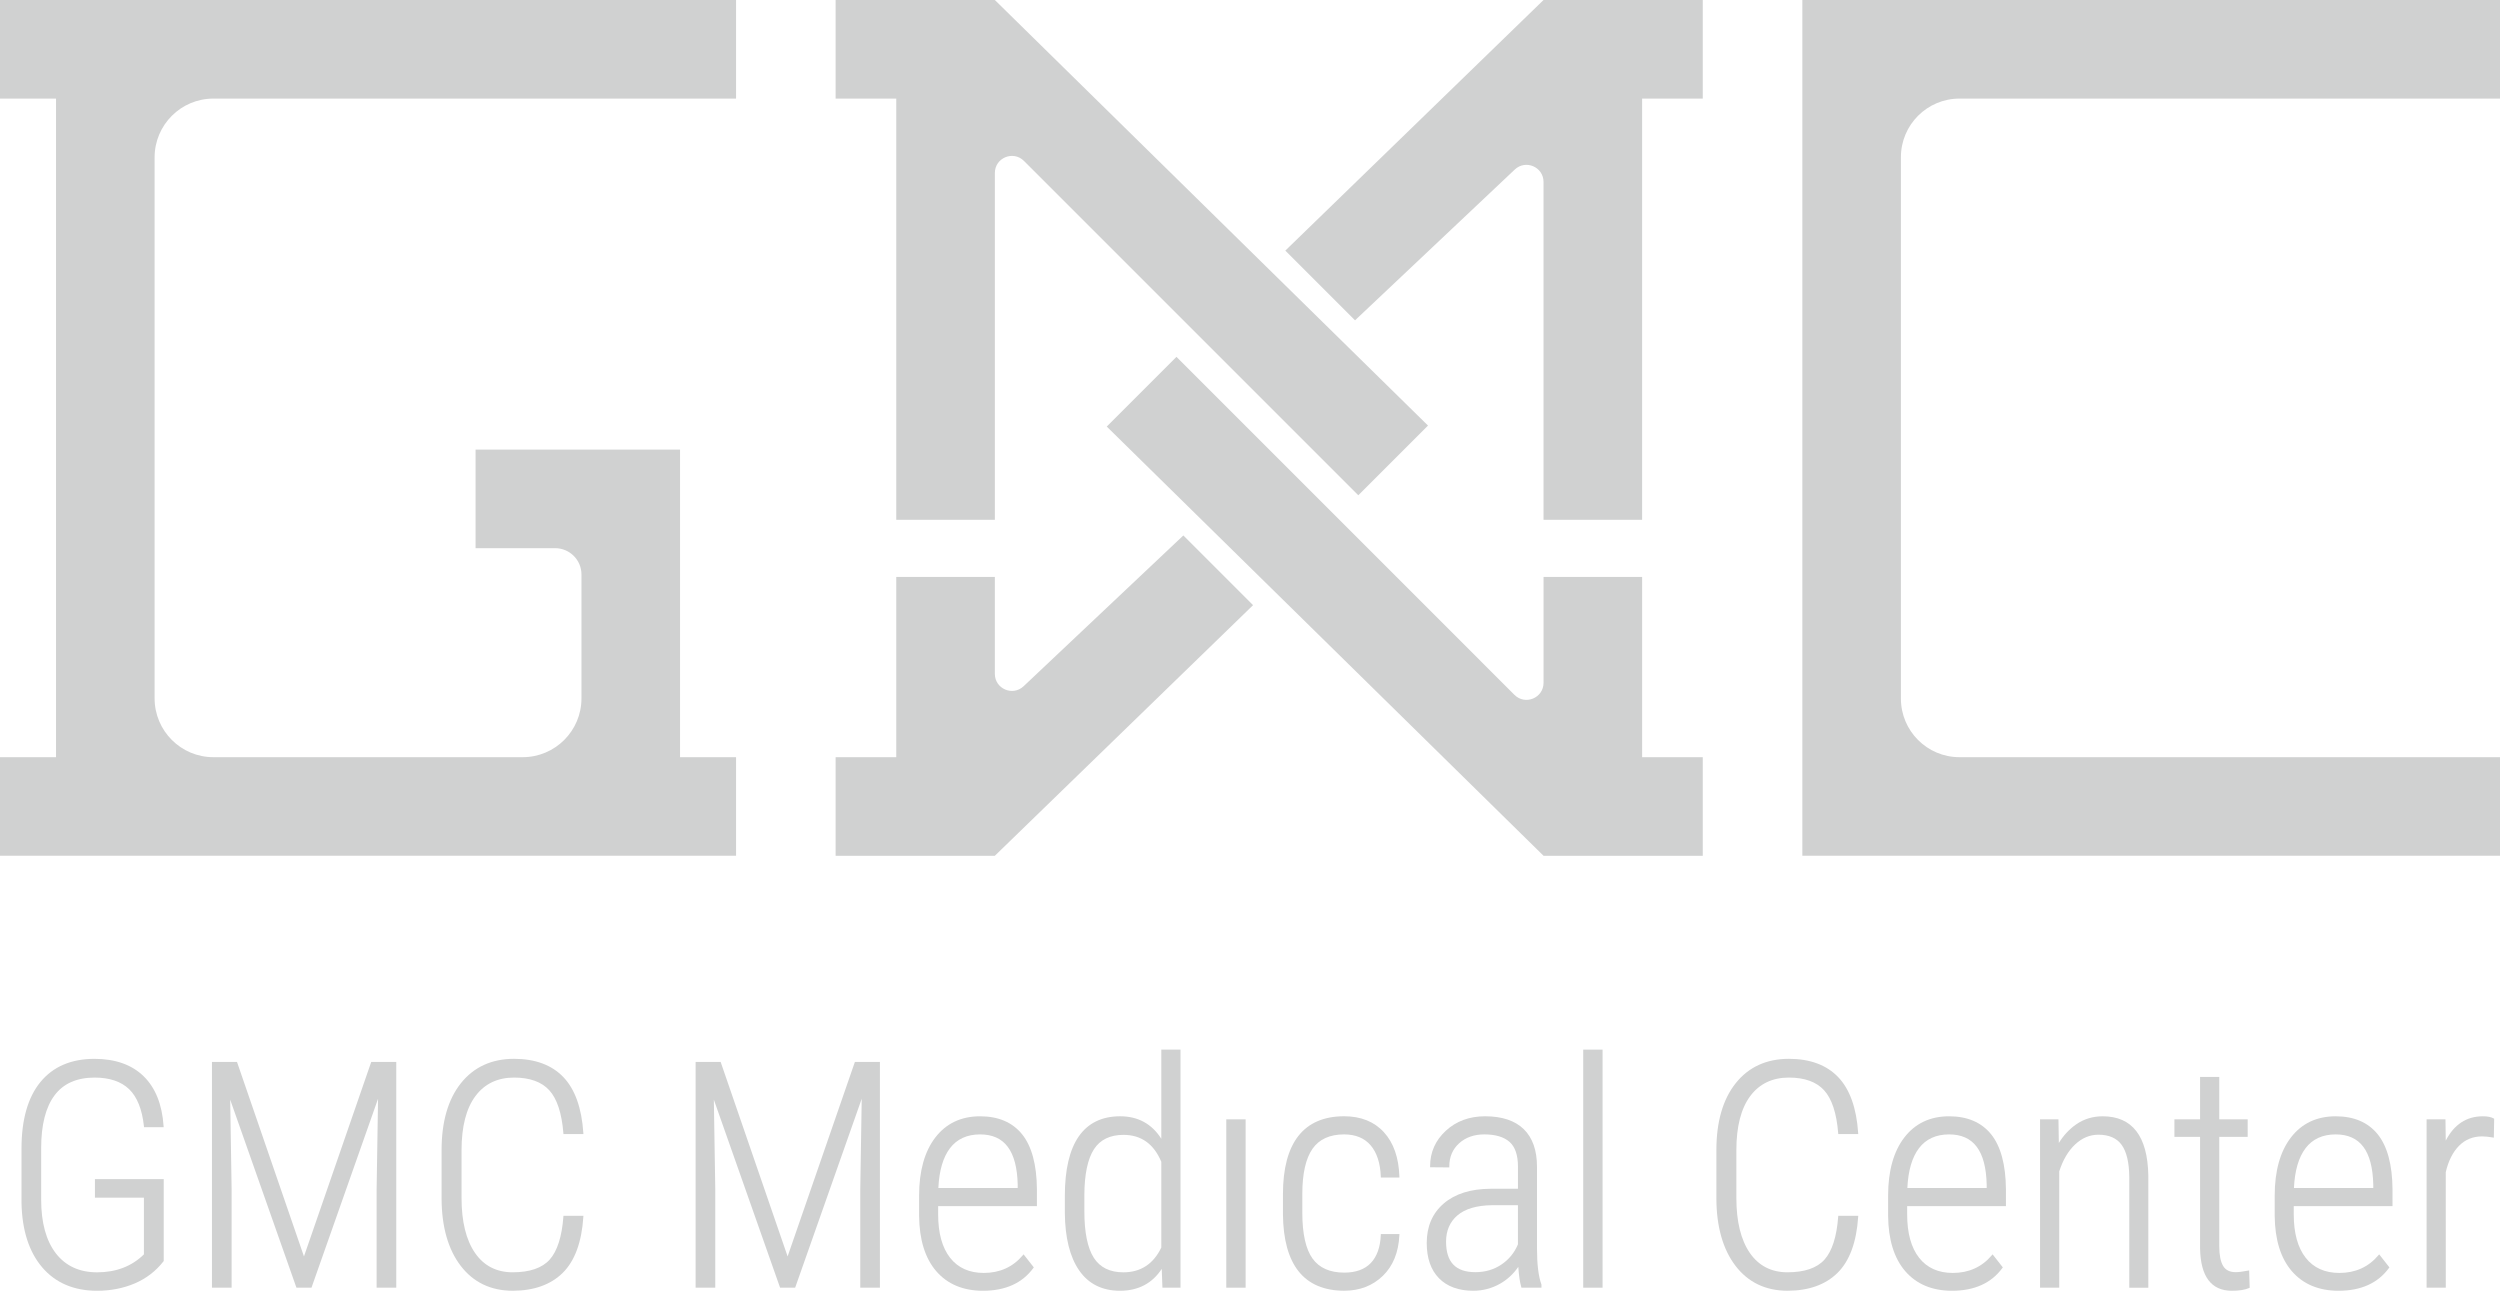
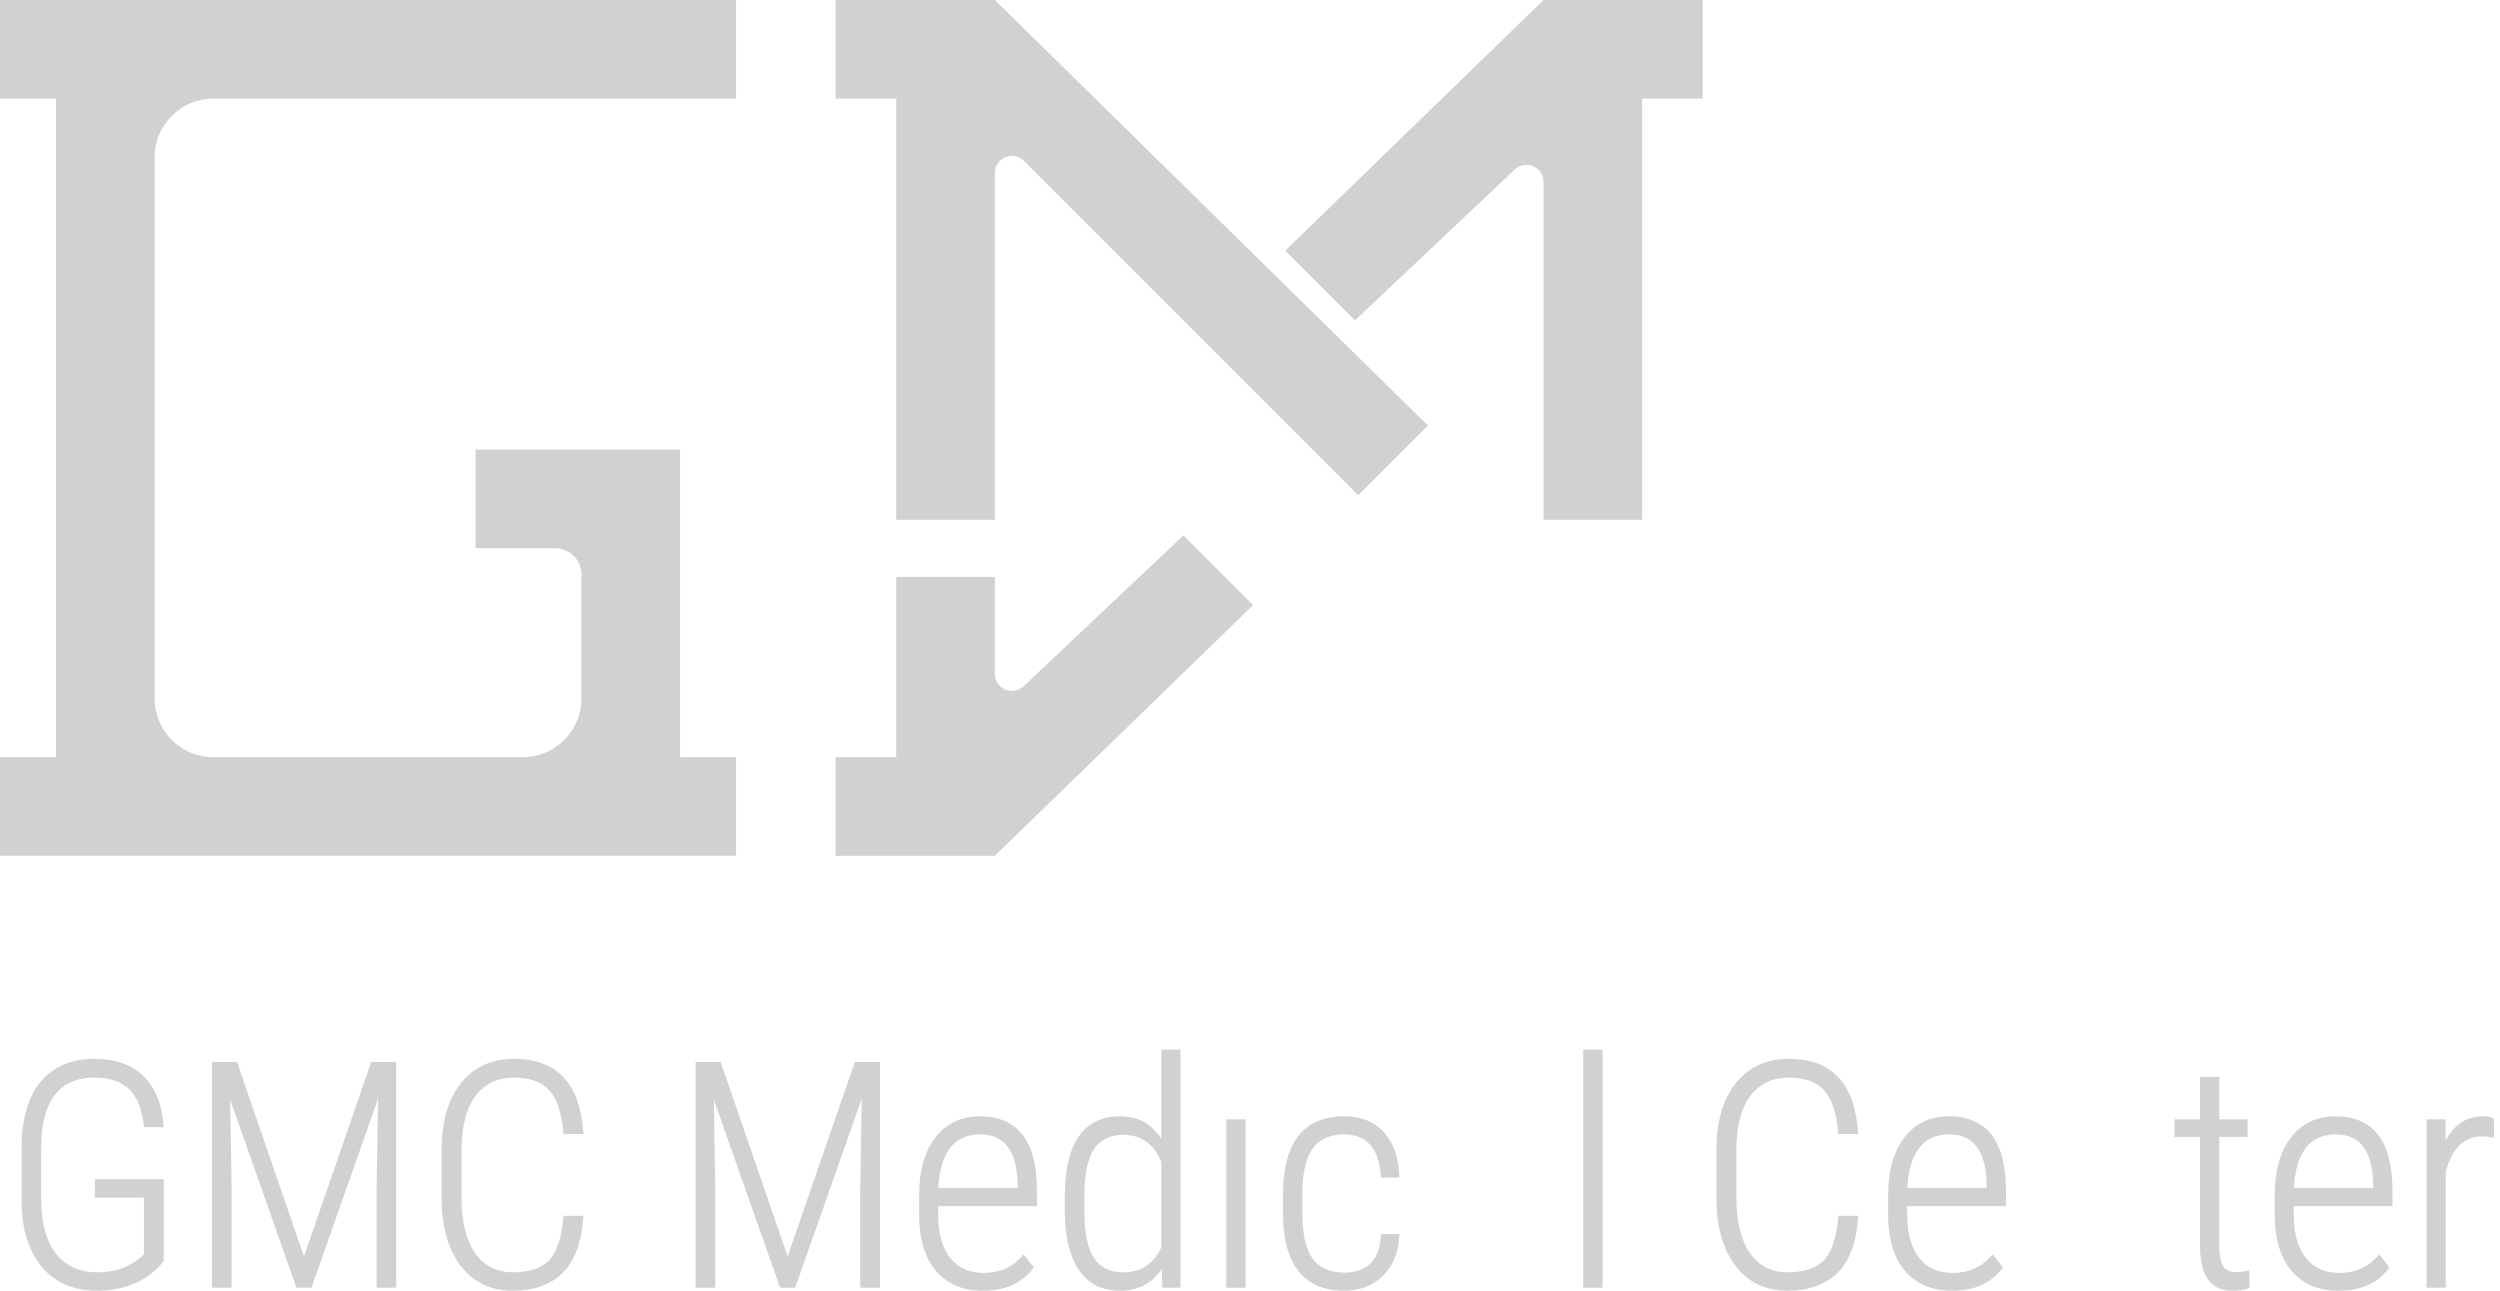
<svg xmlns="http://www.w3.org/2000/svg" version="1.1" id="Isolation_Mode" x="0px" y="0px" width="179.209px" height="92.526px" viewBox="0 0 179.209 92.526" enable-background="new 0 0 179.209 92.526" xml:space="preserve">
  <path fill="#D0D1D1" d="M52.763,54.278h-4.015V39.295v-7.067v-0.001l-14.657,0.001v7.067h5.701c1.044,0,1.89,0.846,1.89,1.889v8.876  c0,2.329-1.888,4.218-4.217,4.218H15.298c-2.328,0-4.216-1.889-4.216-4.218V11.284c0-2.329,1.888-4.217,4.216-4.217h37.465V0.001  H11.082H4.015H0v7.066h4.015v47.211H0v7.066h52.763V54.278z" />
-   <path fill="#D0D1D1" d="M117.714,41.355h-7.067v7.59c0,1.089-1.316,1.634-2.086,0.864L84.333,25.581l-4.997,4.997l31.311,30.767  h11.414v-7.066h-4.347V41.355z" />
  <path fill="#D0D1D1" d="M71.314,61.345l18.51-17.965l-4.997-4.997l-11.452,10.81c-0.78,0.735-2.061,0.184-2.061-0.889v-6.948h-7.067  v12.922H59.9v7.067h4.347H71.314z" />
  <path fill="#D0D1D1" d="M64.248,37.26h7.067v-24.86c0-1.089,1.316-1.634,2.086-0.864l23.967,23.967l4.996-4.997L71.314,0H59.9v7.067  h4.347V37.26z" />
  <path fill="#D0D1D1" d="M110.646,0l-18.51,17.965l4.997,4.997l11.452-10.81c0.779-0.735,2.061-0.183,2.061,0.889V37.26h7.067V7.067  h4.347V0h-4.347H110.646z" />
-   <path fill="#D0D1D1" d="M140.465,7.067h38.744V0h-50.011v3.534v3.533v47.211v3.533v3.532h50.011v-7.065h-38.744  c-2.32,0-4.201-1.881-4.201-4.201V11.268C136.264,8.948,138.145,7.067,140.465,7.067" />
  <path fill="#D0D1D1" d="M6.805,85.854h3.512v4.063c-0.867,0.855-1.996,1.288-3.358,1.288c-1.261,0-2.254-0.456-2.951-1.356  c-0.701-0.907-1.057-2.202-1.057-3.852v-3.7c0-1.655,0.323-2.928,0.96-3.778c0.63-0.847,1.597-1.274,2.872-1.274  c1.068,0,1.899,0.28,2.473,0.832c0.575,0.553,0.932,1.447,1.062,2.656l0.007,0.068h1.406l-0.005-0.082  c-0.104-1.548-0.586-2.749-1.433-3.573c-0.847-0.826-2.033-1.244-3.522-1.244c-1.667,0-2.97,0.56-3.874,1.663  c-0.899,1.099-1.355,2.7-1.355,4.756v3.898c0.036,1.962,0.536,3.519,1.483,4.629c0.949,1.113,2.274,1.679,3.934,1.679  c0.974,0,1.885-0.178,2.706-0.529c0.822-0.352,1.514-0.885,2.056-1.582l0.016-0.021v-5.872H6.805V85.854z" />
  <polygon fill="#D0D1D1" points="21.789,90.066 17.006,76.174 16.988,76.121 15.194,76.121 15.194,92.307 16.603,92.307   16.603,85.236 16.501,78.828 21.25,92.307 22.328,92.307 27.1,78.762 26.997,85.281 26.997,92.307 28.406,92.307 28.406,76.121   26.612,76.121 " />
  <path fill="#D0D1D1" d="M34.083,78.568c0.656-0.879,1.588-1.324,2.768-1.324c1.123,0,1.973,0.306,2.524,0.911  c0.555,0.607,0.895,1.641,1.01,3.07l0.006,0.07h1.43l-0.005-0.082c-0.118-1.787-0.6-3.133-1.431-4.001  c-0.833-0.871-2.023-1.312-3.534-1.312c-1.603,0-2.885,0.587-3.81,1.746c-0.92,1.153-1.387,2.767-1.387,4.794v3.479  c0.007,2.02,0.469,3.642,1.37,4.82c0.907,1.185,2.161,1.786,3.727,1.786c1.519,0,2.726-0.433,3.589-1.283  c0.861-0.85,1.358-2.198,1.476-4.008l0.005-0.082h-1.431l-0.005,0.071c-0.108,1.43-0.439,2.463-0.982,3.07  c-0.541,0.604-1.433,0.91-2.652,0.91c-1.156,0-2.065-0.466-2.7-1.387c-0.641-0.931-0.966-2.252-0.966-3.932v-3.435  C33.085,80.759,33.421,79.453,34.083,78.568" />
  <polygon fill="#D0D1D1" points="56.459,90.066 51.676,76.174 51.658,76.121 49.864,76.121 49.864,92.307 51.273,92.307   51.273,85.236 51.171,78.828 55.92,92.307 56.999,92.307 61.771,78.762 61.667,85.281 61.667,92.307 63.076,92.307 63.076,76.121   61.282,76.121 " />
  <path fill="#D0D1D1" d="M70.256,80.02c-1.355,0-2.435,0.512-3.21,1.521c-0.77,1.003-1.161,2.403-1.161,4.159v1.455  c0.014,1.706,0.428,3.041,1.229,3.969c0.805,0.932,1.932,1.403,3.351,1.403c1.604,0,2.818-0.548,3.607-1.628l0.035-0.048  l-0.733-0.935l-0.061,0.072c-0.708,0.837-1.648,1.261-2.793,1.261c-1.035,0-1.846-0.364-2.411-1.083  c-0.57-0.724-0.859-1.771-0.859-3.111v-0.596h7.08v-1.223c-0.015-1.748-0.372-3.068-1.058-3.922  C72.58,80.454,71.566,80.02,70.256,80.02 M72.953,85.16h-5.688c0.058-1.245,0.339-2.205,0.834-2.854  c0.499-0.656,1.225-0.988,2.157-0.988c1.756,0,2.639,1.178,2.697,3.6V85.16z" />
  <path fill="#D0D1D1" d="M83.247,81.632c-0.679-1.071-1.671-1.613-2.951-1.613c-1.306,0-2.304,0.487-2.97,1.448  c-0.659,0.952-0.994,2.384-0.994,4.255v1.234c0.015,1.762,0.359,3.144,1.022,4.105c0.669,0.973,1.655,1.465,2.931,1.465  c1.307,0,2.313-0.527,2.993-1.569l0.049,1.349h1.296V75.241h-1.376V81.632z M83.247,89.426c-0.564,1.18-1.479,1.779-2.72,1.779  c-0.966,0-1.679-0.352-2.12-1.044c-0.449-0.703-0.676-1.822-0.676-3.327v-1.188c0.007-1.469,0.238-2.565,0.687-3.263  c0.441-0.685,1.155-1.032,2.12-1.032c1.262,0,2.173,0.65,2.709,1.932V89.426z" />
  <rect x="87.904" y="80.239" fill="#D0D1D1" width="1.387" height="12.067" />
  <path fill="#D0D1D1" d="M98.98,88.538c-0.035,0.867-0.277,1.541-0.716,2c-0.438,0.458-1.078,0.688-1.904,0.688  c-1.027,0-1.79-0.338-2.272-1.007c-0.486-0.675-0.733-1.779-0.733-3.282v-1.353c0-1.45,0.246-2.538,0.729-3.233  c0.479-0.686,1.241-1.033,2.267-1.033c0.816,0,1.457,0.263,1.9,0.781c0.449,0.524,0.694,1.276,0.73,2.238l0.003,0.074h1.331  l-0.002-0.079c-0.044-1.35-0.418-2.416-1.11-3.171c-0.694-0.759-1.654-1.143-2.853-1.143c-1.442,0-2.547,0.477-3.281,1.416  c-0.731,0.935-1.102,2.336-1.102,4.165v1.454c0.016,1.793,0.394,3.167,1.123,4.083c0.734,0.921,1.835,1.388,3.271,1.388  c1.101,0,2.03-0.356,2.762-1.062c0.731-0.704,1.131-1.688,1.19-2.919l0.004-0.081h-1.333L98.98,88.538z" />
-   <path fill="#D0D1D1" d="M110.177,89.477V83.63c0-1.168-0.318-2.072-0.947-2.687c-0.629-0.613-1.562-0.924-2.773-0.924  c-1.124,0-2.071,0.349-2.816,1.038c-0.747,0.69-1.126,1.545-1.126,2.54v0.076l1.376,0.012v-0.077c0-0.672,0.237-1.227,0.702-1.65  c0.467-0.425,1.076-0.64,1.81-0.64c0.791,0,1.398,0.18,1.804,0.536c0.403,0.354,0.606,0.952,0.606,1.775v1.586h-1.971  c-1.414,0.008-2.54,0.361-3.347,1.054c-0.812,0.694-1.222,1.647-1.222,2.833c0,1.088,0.297,1.938,0.881,2.531  c0.585,0.593,1.411,0.893,2.455,0.893c0.685,0,1.33-0.169,1.915-0.501c0.519-0.293,0.96-0.7,1.313-1.211  c0.041,0.611,0.111,1.093,0.21,1.436l0.017,0.057h1.433v-0.21l-0.004-0.026C110.283,91.501,110.177,90.629,110.177,89.477   M108.812,89.197c-0.25,0.601-0.647,1.087-1.183,1.448c-0.538,0.364-1.166,0.549-1.867,0.549c-1.415,0-2.103-0.717-2.103-2.19  c0-0.787,0.275-1.423,0.821-1.887c0.549-0.466,1.38-0.71,2.471-0.724h1.86V89.197z" />
  <rect x="113.491" y="75.241" fill="#D0D1D1" width="1.387" height="17.065" />
  <path fill="#D0D1D1" d="M125.466,78.568c0.656-0.879,1.588-1.324,2.769-1.324c1.122,0,1.973,0.306,2.523,0.911  c0.555,0.607,0.896,1.641,1.01,3.07l0.006,0.07h1.431l-0.005-0.082c-0.118-1.787-0.601-3.133-1.432-4.001  c-0.833-0.871-2.022-1.312-3.533-1.312c-1.604,0-2.886,0.587-3.811,1.746c-0.92,1.153-1.387,2.767-1.387,4.794v3.479  c0.007,2.02,0.469,3.642,1.37,4.82c0.906,1.185,2.161,1.786,3.727,1.786c1.52,0,2.727-0.433,3.589-1.283  c0.861-0.85,1.358-2.198,1.477-4.008l0.005-0.082h-1.432l-0.005,0.071c-0.107,1.43-0.438,2.463-0.981,3.07  c-0.541,0.604-1.434,0.91-2.652,0.91c-1.156,0-2.064-0.466-2.7-1.387c-0.641-0.931-0.966-2.252-0.966-3.932v-3.435  C124.468,80.759,124.804,79.453,125.466,78.568" />
  <path fill="#D0D1D1" d="M139.718,80.02c-1.355,0-2.436,0.512-3.21,1.521c-0.771,1.003-1.161,2.403-1.161,4.159v1.455  c0.014,1.706,0.428,3.041,1.229,3.969c0.806,0.932,1.933,1.403,3.352,1.403c1.604,0,2.817-0.548,3.606-1.628l0.035-0.048  l-0.733-0.935l-0.061,0.072c-0.708,0.837-1.648,1.261-2.793,1.261c-1.035,0-1.846-0.364-2.411-1.083  c-0.57-0.724-0.859-1.771-0.859-3.111v-0.596h7.08v-1.223c-0.015-1.748-0.372-3.068-1.058-3.922  C142.041,80.454,141.027,80.02,139.718,80.02 M142.414,85.16h-5.688c0.058-1.245,0.339-2.205,0.834-2.854  c0.499-0.656,1.225-0.988,2.157-0.988c1.756,0,2.639,1.178,2.696,3.6V85.16z" />
-   <path fill="#D0D1D1" d="M150.728,80.02c-0.71,0-1.354,0.196-1.91,0.586c-0.484,0.338-0.898,0.783-1.233,1.327l-0.028-1.693h-1.32  v12.067h1.376v-8.334c0.259-0.814,0.641-1.466,1.137-1.933c0.494-0.465,1.055-0.7,1.67-0.7c0.756,0,1.317,0.244,1.667,0.728  c0.355,0.492,0.539,1.269,0.547,2.311v7.929h1.365v-8.062C153.945,81.441,152.845,80.02,150.728,80.02" />
  <path fill="#D0D1D1" d="M161.139,91.085c-0.382,0.072-0.674,0.109-0.867,0.109c-0.43,0-0.727-0.145-0.907-0.442  c-0.187-0.306-0.28-0.783-0.28-1.419v-7.839h2.036v-1.255h-2.036V77.2h-1.376v3.039h-1.839v1.255h1.839V89.5  c0.037,2.008,0.804,3.026,2.277,3.026c0.529,0,0.944-0.065,1.232-0.194l0.047-0.021l-0.038-1.243L161.139,91.085z" />
  <path fill="#D0D1D1" d="M167.43,80.02c-1.355,0-2.436,0.512-3.21,1.521c-0.771,1.003-1.161,2.403-1.161,4.159v1.455  c0.014,1.706,0.428,3.041,1.229,3.969c0.806,0.932,1.933,1.403,3.352,1.403c1.604,0,2.817-0.548,3.606-1.628l0.035-0.048  l-0.733-0.935l-0.061,0.072c-0.708,0.837-1.648,1.261-2.793,1.261c-1.035,0-1.846-0.364-2.411-1.083  c-0.57-0.724-0.859-1.771-0.859-3.111v-0.596h7.08v-1.223c-0.015-1.748-0.372-3.068-1.058-3.922  C169.753,80.454,168.739,80.02,167.43,80.02 M170.126,85.16h-5.688c0.058-1.245,0.339-2.205,0.834-2.854  c0.499-0.656,1.225-0.988,2.157-0.988c1.756,0,2.639,1.178,2.696,3.6V85.16z" />
  <path fill="#D0D1D1" d="M177.977,80.02c-1.17,0-2.063,0.587-2.657,1.746l-0.02-1.526h-1.353v12.067h1.376l-0.002-8.284  c0.187-0.805,0.508-1.441,0.954-1.891c0.441-0.444,0.995-0.671,1.646-0.671c0.214,0,0.469,0.025,0.757,0.076l0.089,0.017  l0.024-1.358l-0.039-0.023C178.57,80.069,178.316,80.02,177.977,80.02" />
</svg>